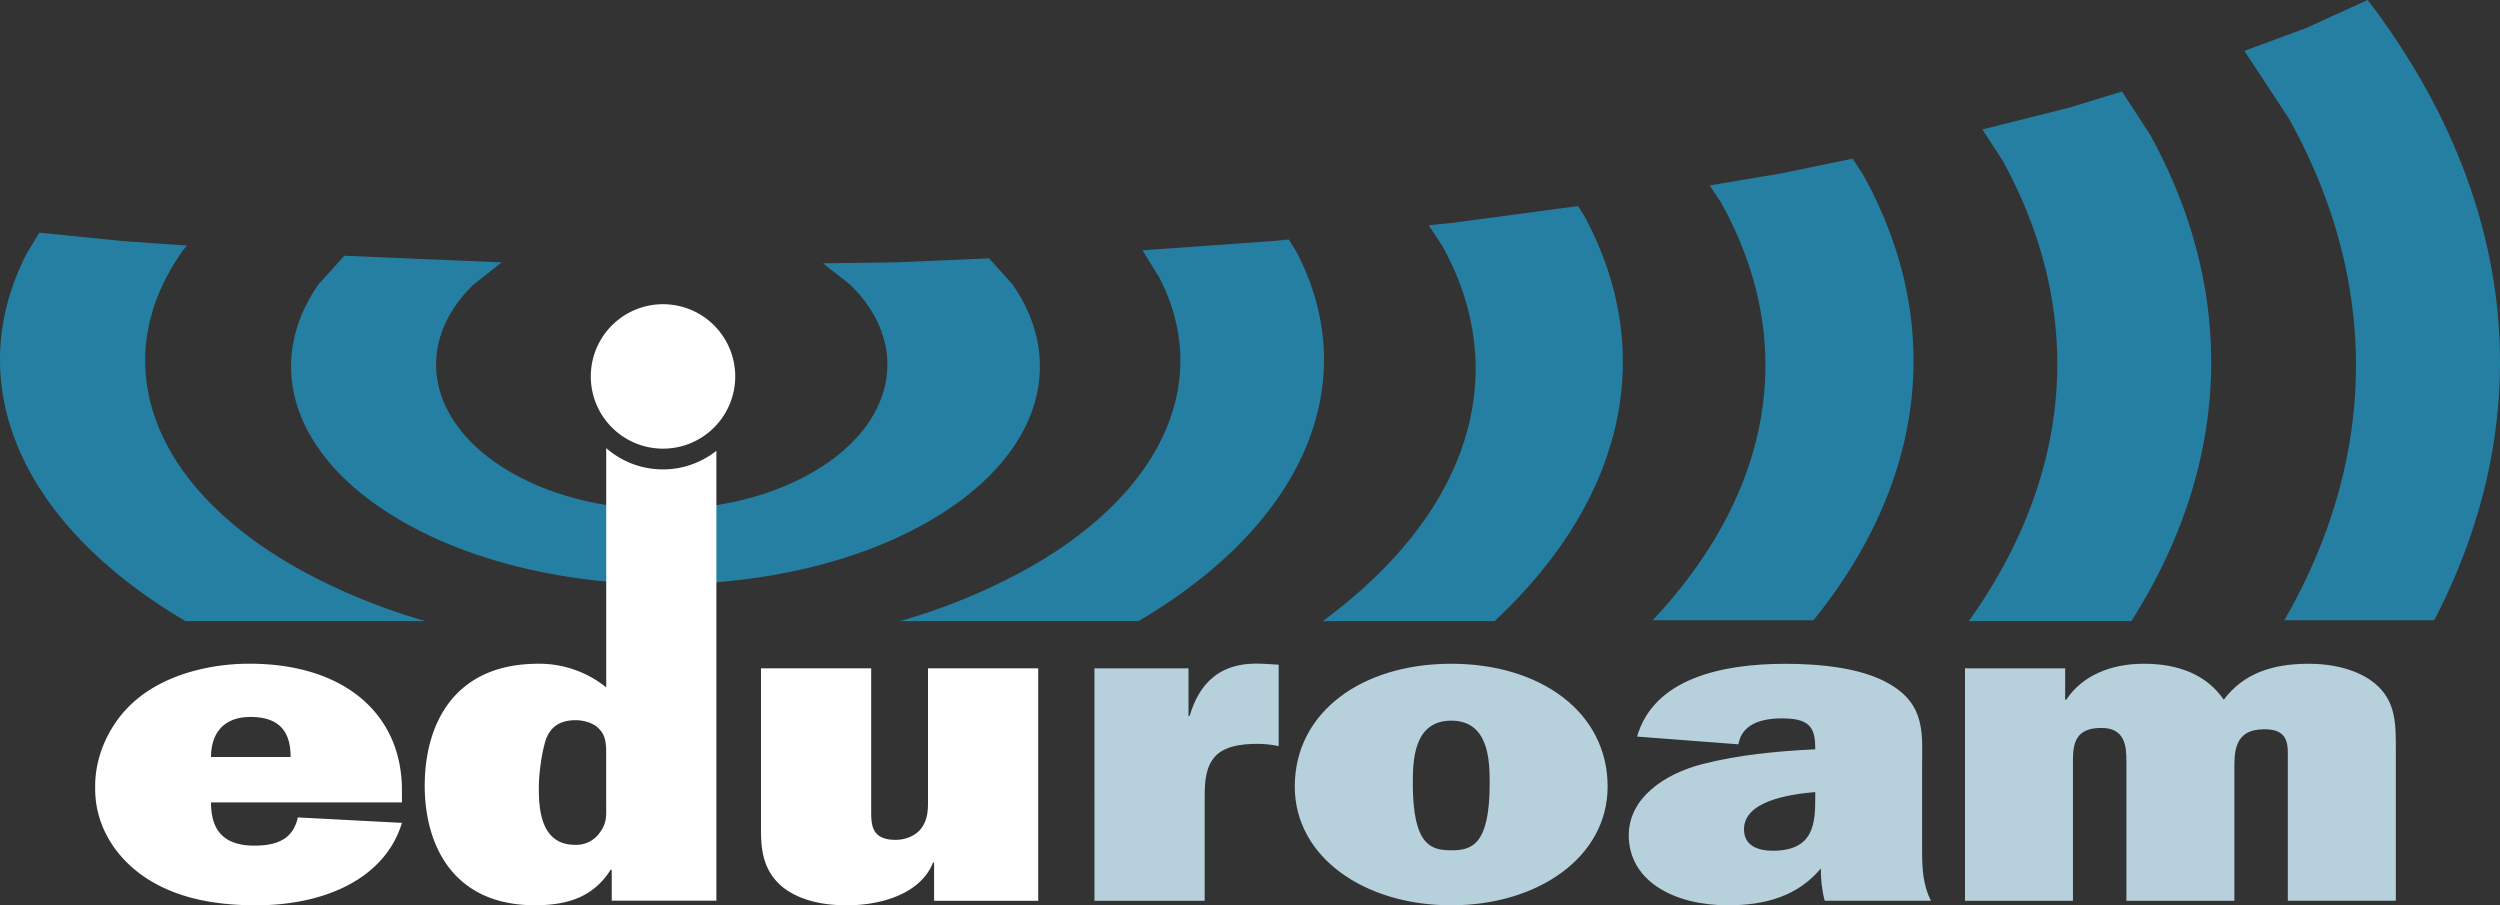
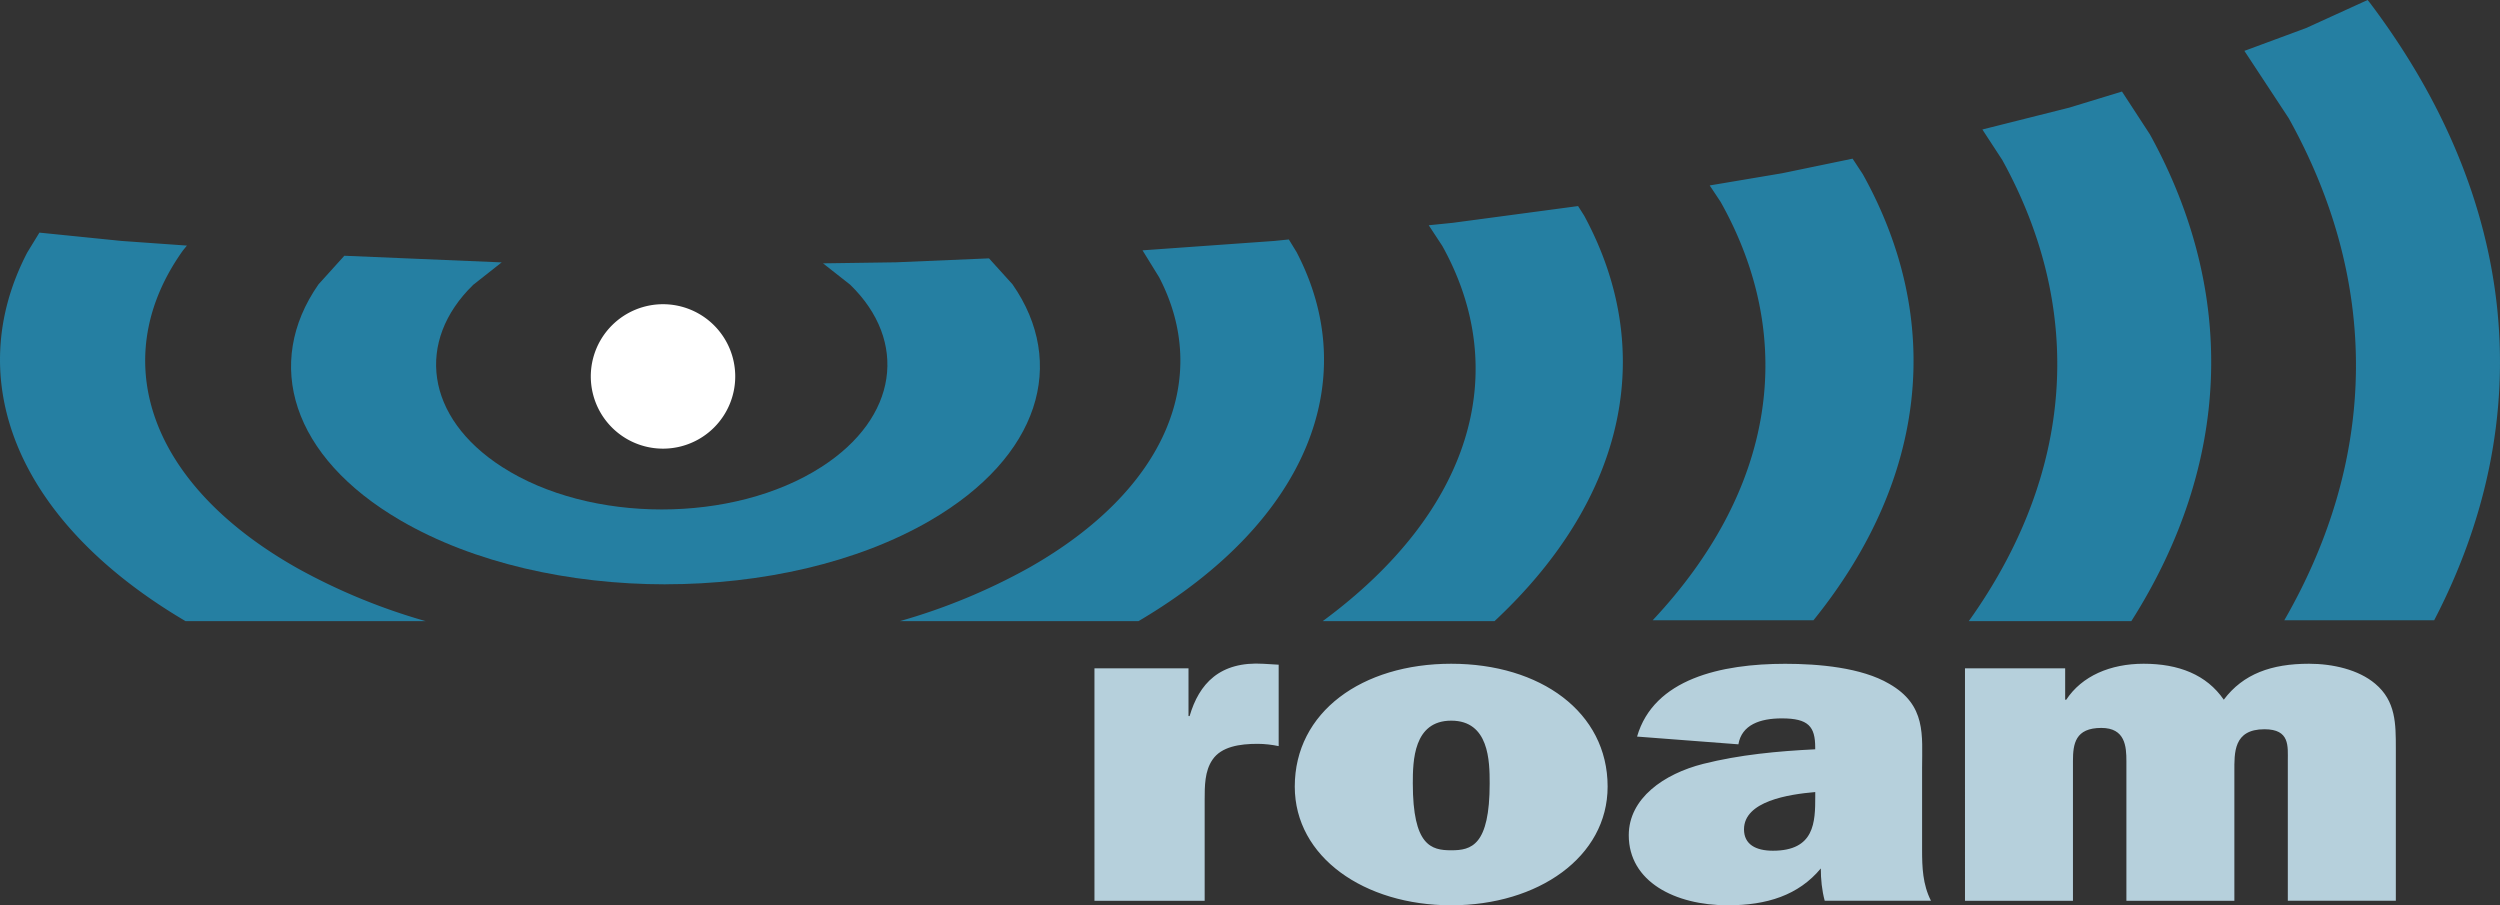
<svg xmlns="http://www.w3.org/2000/svg" id="Layer_1" data-name="Layer 1" viewBox="0 0 526.29 190.58">
  <rect x="0" y="0" width="526.29" height="190.58" fill="#333333" stroke="none" />
  <defs>
    <style>
            .cls-1{fill:#257fa2}.cls-1,.cls-3{fill-rule:evenodd}.cls-1,.cls-3,.cls-4{stroke-width:0}.cls-4{fill:#fff}.cls-3{fill:#b6d0dc}
        </style>
  </defs>
  <path d="M140.1 123.01c-20.18 0-40.37-4.48-55.74-13.43C61.27 96.15 55.5 76.44 67.04 59.87l5.45-6.03 32.69 1.38h.45l-6 4.73c-12.17 11.84-10.15 27.94 6.08 38.36 9.27 5.96 21.44 8.94 33.6 8.94s24.33-2.98 33.6-8.94c16.22-10.42 18.25-26.52 6.08-38.36l-5.73-4.51 15.38-.22 19.56-.83 4.95 5.47c11.54 16.57 5.77 36.28-17.31 49.71-15.39 8.95-35.57 13.43-55.75 13.43Z" class="cls-1" />
  <path d="m273 53.15-1.68-2.74-3.03.31-27.77 1.98 3.48 5.64c10.97 20.99 1.83 44.64-27.42 61.2a127.57 127.57 0 0 1-27.15 11.22h50.24c36-21.22 47.13-51.06 33.32-77.61ZM89.62 130.76a127.57 127.57 0 0 1-27.15-11.22c-31.91-18.06-39.88-44.56-23.93-66.85l.81-.99-13.8-.98L8.3 48.97l-2.56 4.18c-13.81 26.55-2.68 56.39 33.32 77.61h50.56ZM278.45 130.76h36.17c27.9-26.05 34.2-57.1 18.85-85.4l-1.26-1.98-26.4 3.53-5.04.51 2.87 4.37c14.68 26.46 6.27 55.79-25.19 78.97ZM347.9 130.58h33.86c24.04-29.76 27.52-63.11 10.39-93.91L390 33.4l-14.82 3.07-15.26 2.57 2.31 3.48c16.25 29 11.47 60.58-14.32 88.06ZM414.44 130.76h34.24c21.02-33.1 22.34-69.02 3.91-102.47l-5.88-9.02-11.1 3.39-18.29 4.6 4.19 6.42c17.52 31.76 15.15 65.99-7.05 97.08ZM480.88 130.58h31.55c22.22-42.71 17.72-88.59-13.54-130l-.47-.58-12.94 5.9-13 4.81 9.32 14.16c19.2 34.46 18.88 71.33-.92 105.71Z" class="cls-1" />
-   <path d="M84.61 173.25c-3.63 11.88-16.52 17.33-30.7 17.33-8.79 0-17.34-1.53-24.14-6.42-6.44-4.69-9.84-11.4-9.73-18.39-.12-6.61 3.05-13.79 8.67-18.48 6.09-5.17 15.23-7.57 23.79-7.57 19.92 0 32.11 10.53 32.11 26.62v2.58H44.42c0 5.27 2.11 9.1 9.14 9.1 5.27 0 8.2-1.72 9.14-5.94l21.91 1.15Zm-23.43-13.89c0-4.79-1.87-8.43-8.44-8.43-6.09 0-8.32 3.93-8.32 8.43h16.76ZM127.62 94.34v50.37a22.43 22.43 0 0 0-14.3-4.98c-18.05 0-23.91 13.12-23.91 25.66s5.98 25.18 23.2 25.18c7.5 0 12.54-2.11 15.94-7.47h.23v6.51h22.03V94.9a18.13 18.13 0 0 1-23.2-.57Zm-1.41 81.02a6.03 6.03 0 0 1-5.16 2.49c-7.27 0-7.62-7.66-7.62-11.97 0-2.68.47-6.42 1.17-9.1.7-2.97 2.46-5.17 6.56-5.17 1.88 0 3.98.67 5.04 1.92 1.52 1.53 1.41 3.83 1.41 5.75v9.86c0 2.39.23 4.12-1.41 6.22ZM196.64 189.62v-8.04h-.23c-2.46 6.32-10.43 9-18.16 9-4.92 0-9.73-.96-13.36-3.73-4.22-3.45-4.69-7.76-4.69-12.35v-33.8h23.2v29.59c0 3.16-.12 6.51 5.16 6.51 2.34 0 4.57-1.05 5.63-2.78 1.05-1.63 1.17-3.35 1.17-5.17V140.7h23.2v48.93h-21.91Z" class="cls-4" />
  <path d="M250.43 150.75c1.99-6.8 6.33-11.59 15.59-11.01l3.16.19v17.14c-1.4-.29-2.93-.48-4.45-.48-3.75 0-7.62.58-9.49 3.35-1.64 2.39-1.64 5.55-1.64 8.43v21.26h-23.2V140.7h19.8v10.05h.23ZM338.43 165.59c0 14.84-14.65 24.99-32.93 24.99s-32.93-10.15-32.93-24.99c0-15.71 14.18-25.86 32.93-25.86s32.93 10.15 32.93 25.86Zm-41.01-.67c0 13.12 3.87 14.08 8.09 14.08s8.09-.96 8.09-14.08c0-4.69-.12-13.21-8.09-13.21s-8.09 8.52-8.09 13.21ZM384.13 189.62c-.59-2.2-.82-4.5-.82-6.8-4.69 5.65-11.37 7.76-19.57 7.76-11.13 0-20.86-4.98-20.86-14.75 0-7.76 7.38-12.93 15.7-15.03 7.62-1.92 15.7-2.68 23.55-3.06v-.38c0-4.41-1.41-6.13-7.03-6.13-4.57 0-8.44 1.34-9.14 5.46l-21.33-1.63c3.52-12.16 17.7-15.32 31.17-15.32 7.03 0 16.05.77 21.91 4.21 7.85 4.5 6.92 10.82 6.92 17.81v17.14c0 3.64.12 7.28 1.87 10.72h-22.38Zm-1.99-22.88c-5.62.48-15 1.92-15 7.85 0 3.16 2.46 4.5 6.09 4.5 8.79 0 8.91-6.03 8.91-11.39v-.96ZM434.75 140.69v6.61h.23c3.28-4.98 9.26-7.57 16.29-7.57 7.38 0 13.24 2.3 16.87 7.57 4.1-5.46 10.08-7.57 17.93-7.57 5.04 0 10.43 1.24 13.95 4.21 4.34 3.64 4.34 8.43 4.34 13.6v32.08h-22.74v-29.4c0-3.16.47-6.7-4.92-6.7-6.56 0-6.33 4.98-6.33 8.91v27.2h-22.73v-29.4c0-3.06-.23-6.99-5.27-6.99-5.51 0-5.98 3.35-5.98 6.99v29.4h-22.73V140.7h21.09Z" class="cls-3" />
  <path d="M150.32 90a15.2 15.2 0 1 1-21.49-21.51A15.2 15.2 0 0 1 150.32 90Z" style="fill:#fff;stroke-width:0;fill-rule:evenodd" />
</svg>